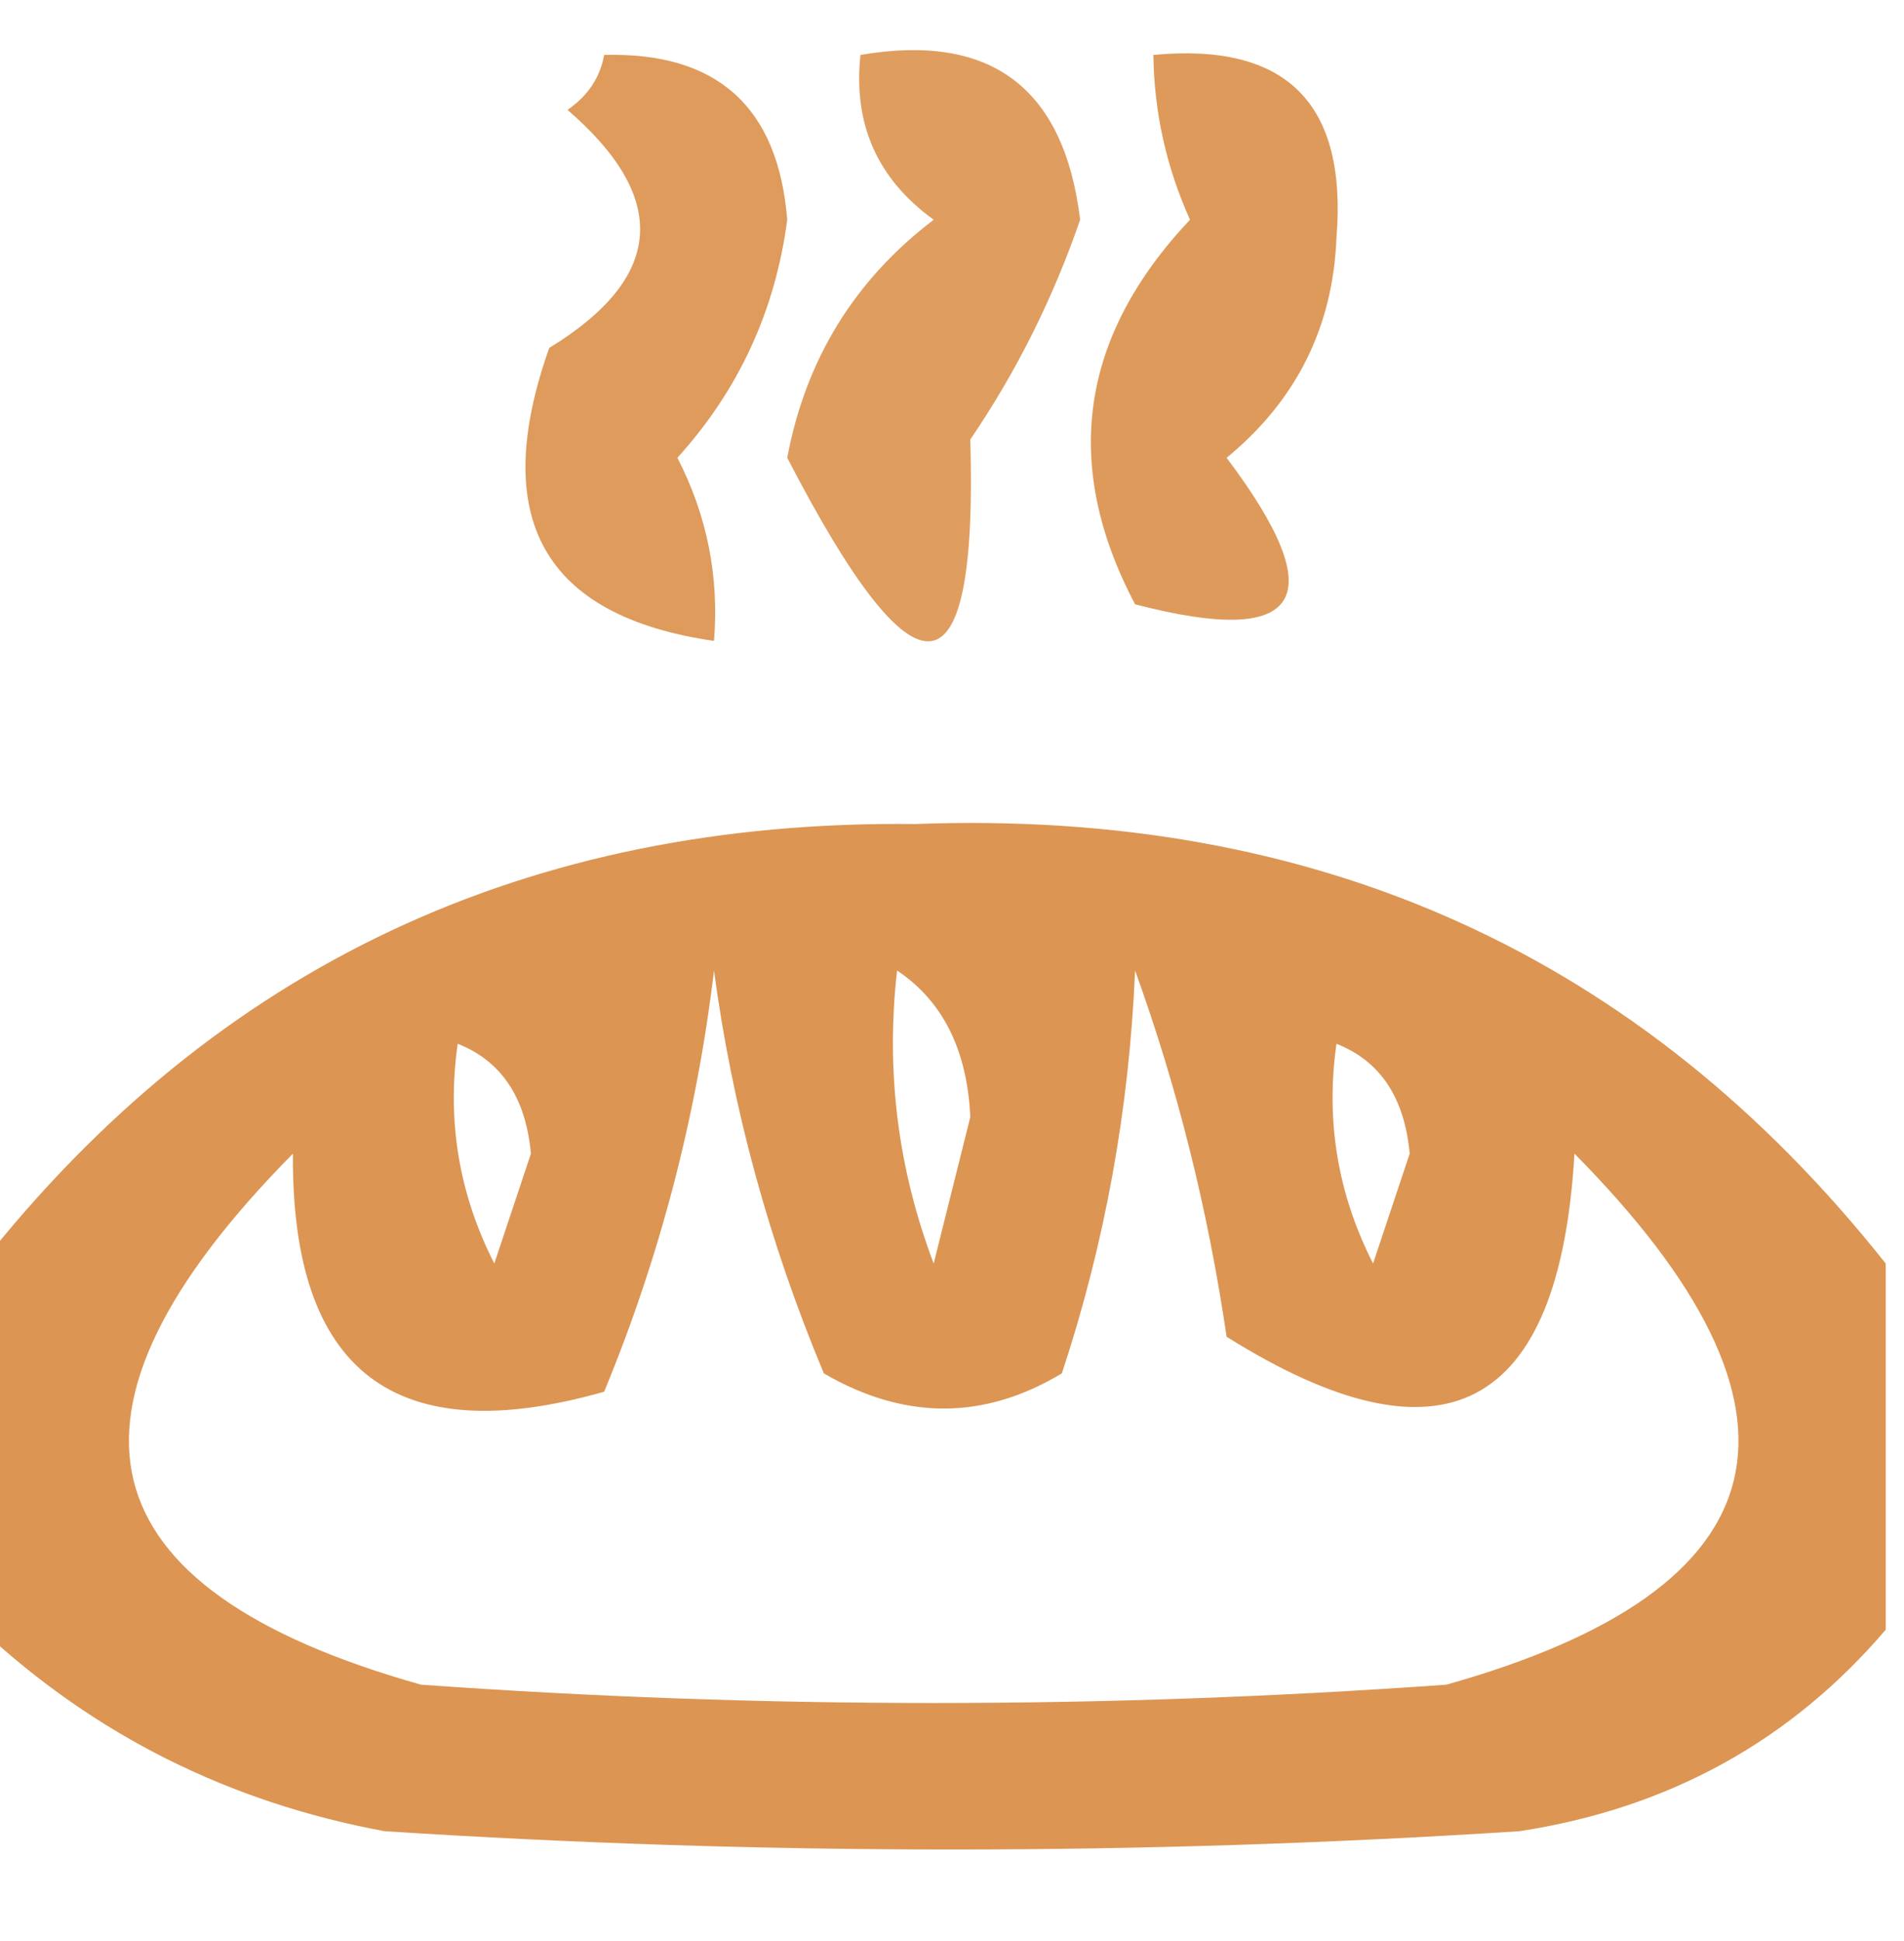
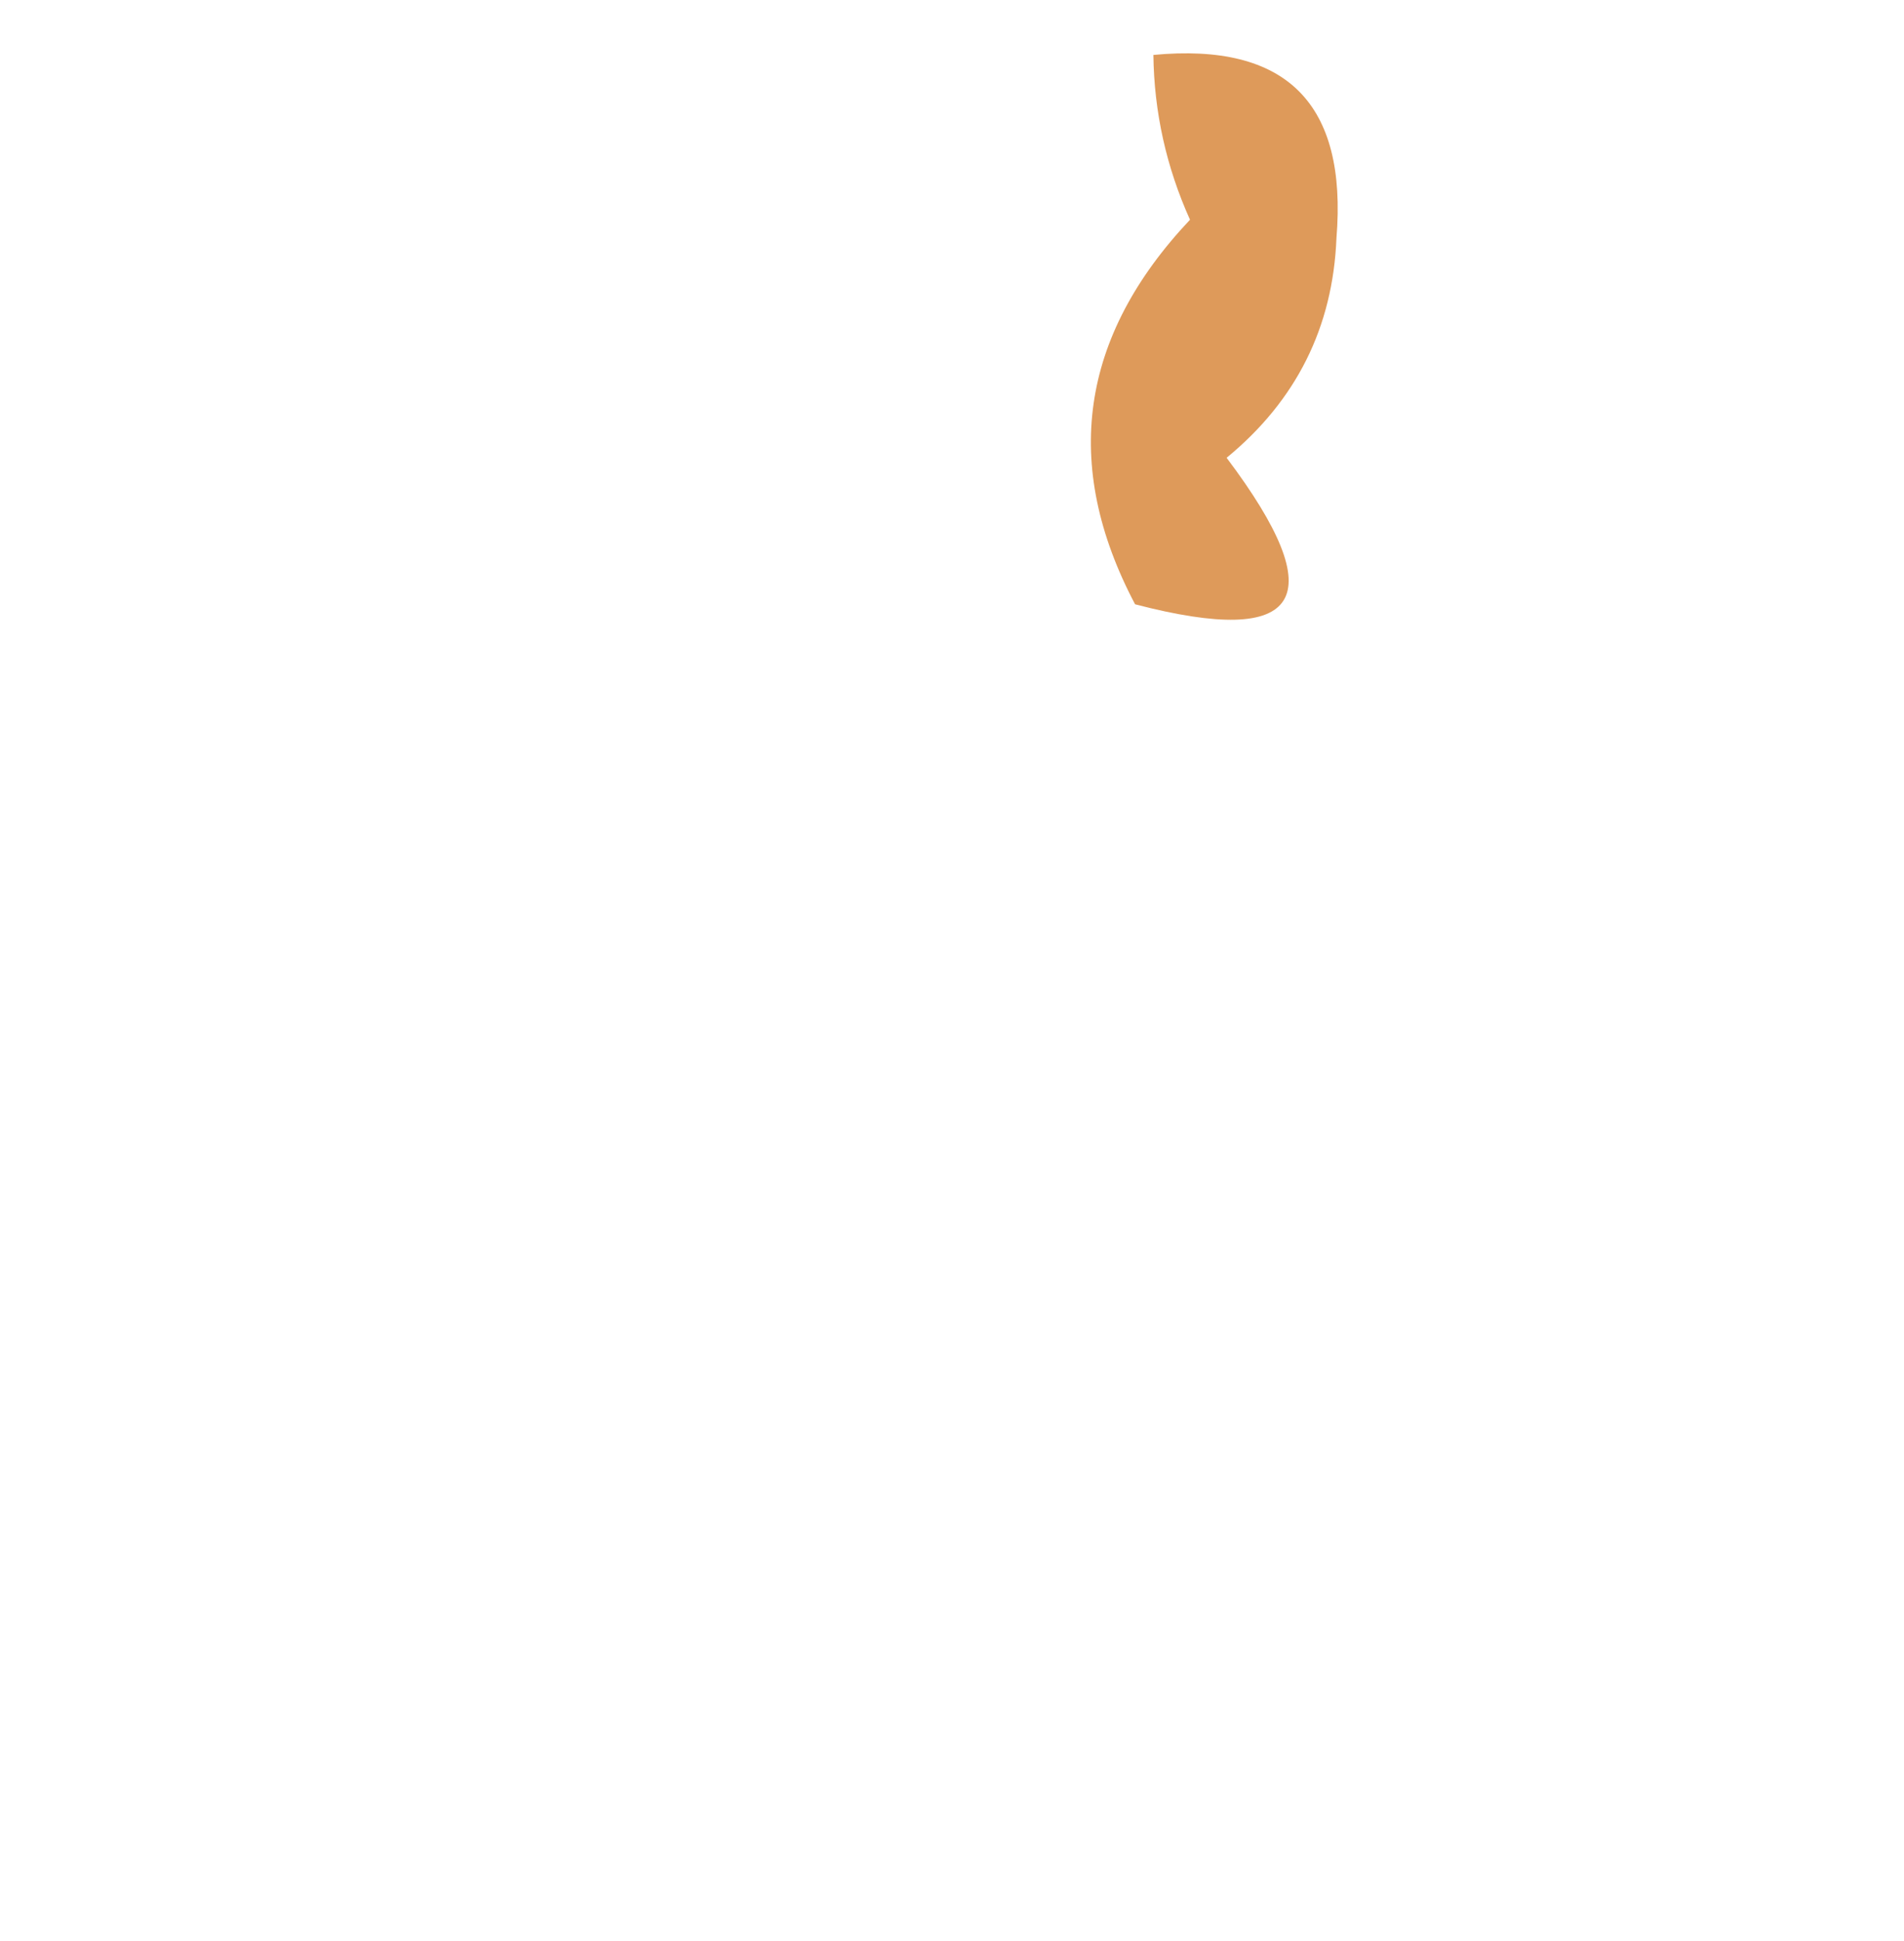
<svg xmlns="http://www.w3.org/2000/svg" version="1.1" width="52px" height="53px" style="shape-rendering:geometricPrecision; text-rendering:geometricPrecision; image-rendering:optimizeQuality; fill-rule:evenodd; clip-rule:evenodd" transform="rotate(0) scale(1, 1)">
  <g>
-     <path style="opacity:0.737" fill="#d27722" d="M 16.5,1.5 C 19.585,1.418 21.252,2.918 21.5,6C 21.174,8.484 20.174,10.651 18.5,12.5C 19.309,14.071 19.643,15.738 19.5,17.5C 14.849,16.826 13.349,14.159 15,9.5C 18.133,7.586 18.3,5.419 15.5,3C 16.056,2.617 16.389,2.117 16.5,1.5 Z" />
-   </g>
+     </g>
  <g>
-     <path style="opacity:0.722" fill="#d27722" d="M 23.5,1.5 C 27.06,0.891 29.06,2.391 29.5,6C 28.756,8.155 27.756,10.155 26.5,12C 26.709,19.178 25.042,19.345 21.5,12.5C 22.005,9.812 23.338,7.645 25.5,6C 23.963,4.89 23.297,3.39 23.5,1.5 Z" />
-   </g>
+     </g>
  <g>
    <path style="opacity:0.746" fill="#d27722" d="M 31.5,1.5 C 35.134,1.156 36.8,2.823 36.5,6.5C 36.402,8.937 35.402,10.937 33.5,12.5C 36.407,16.359 35.574,17.693 31,16.5C 28.99,12.691 29.49,9.191 32.5,6C 31.852,4.56 31.519,3.06 31.5,1.5 Z" />
  </g>
  <g>
-     <path style="opacity:0.777" fill="#d27722" d="M 51.5,34.5 C 51.5,37.833 51.5,41.167 51.5,44.5C 48.899,47.544 45.566,49.377 41.5,50C 31.167,50.667 20.833,50.667 10.5,50C 6.259,49.213 2.592,47.379 -0.5,44.5C -0.5,41.167 -0.5,37.833 -0.5,34.5C 5.913,26.38 14.413,22.38 25,22.5C 35.994,22.086 44.827,26.086 51.5,34.5 Z M 19.5,26.5 C 19.999,30.239 20.999,33.906 22.5,37.5C 24.702,38.78 26.868,38.78 29,37.5C 30.174,33.954 30.84,30.288 31,26.5C 32.156,29.693 32.989,33.026 33.5,36.5C 39.422,40.208 42.589,38.541 43,31.5C 49.972,38.552 48.805,43.385 39.5,46C 30.167,46.667 20.833,46.667 11.5,46C 2.195,43.385 1.028,38.552 8,31.5C 7.956,37.458 10.79,39.625 16.5,38C 18.025,34.309 19.025,30.476 19.5,26.5 Z M 24.5,26.5 C 25.748,27.334 26.415,28.667 26.5,30.5C 26.167,31.833 25.833,33.167 25.5,34.5C 24.52,31.913 24.187,29.247 24.5,26.5 Z M 12.5,28.5 C 13.694,28.97 14.36,29.97 14.5,31.5C 14.167,32.5 13.833,33.5 13.5,34.5C 12.534,32.604 12.201,30.604 12.5,28.5 Z M 36.5,28.5 C 37.694,28.97 38.36,29.97 38.5,31.5C 38.167,32.5 37.833,33.5 37.5,34.5C 36.534,32.604 36.201,30.604 36.5,28.5 Z" />
-   </g>
+     </g>
</svg>